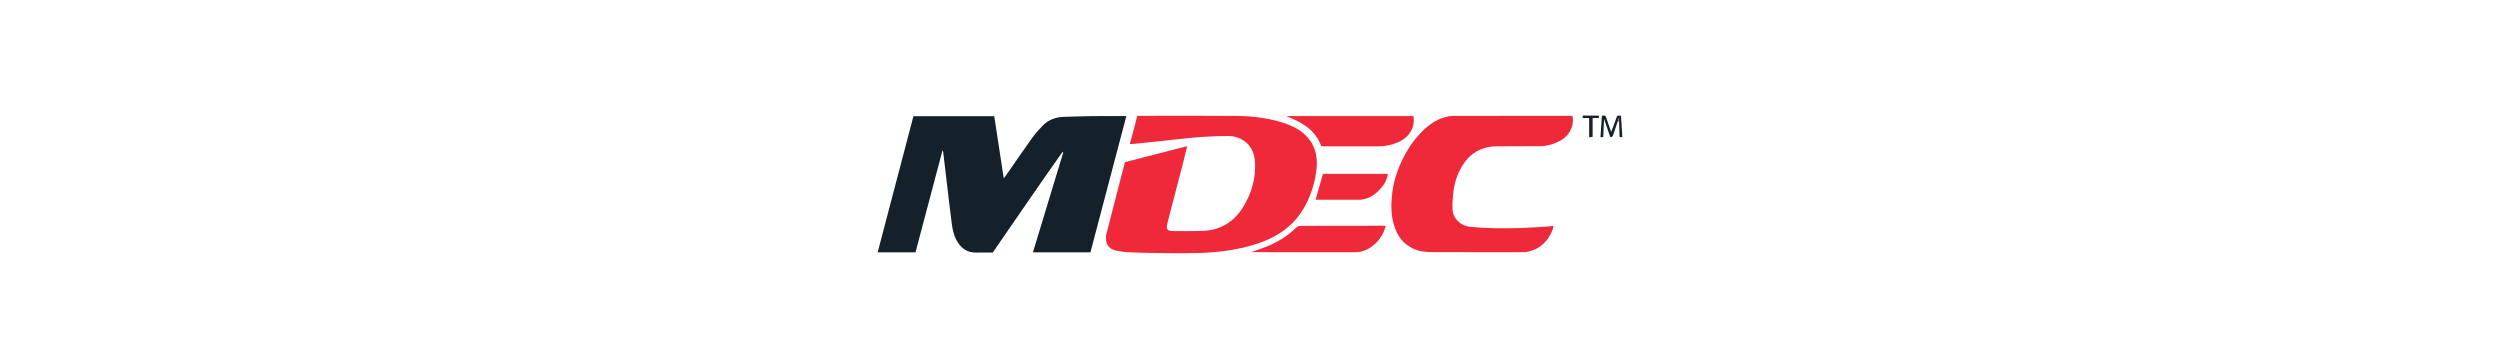
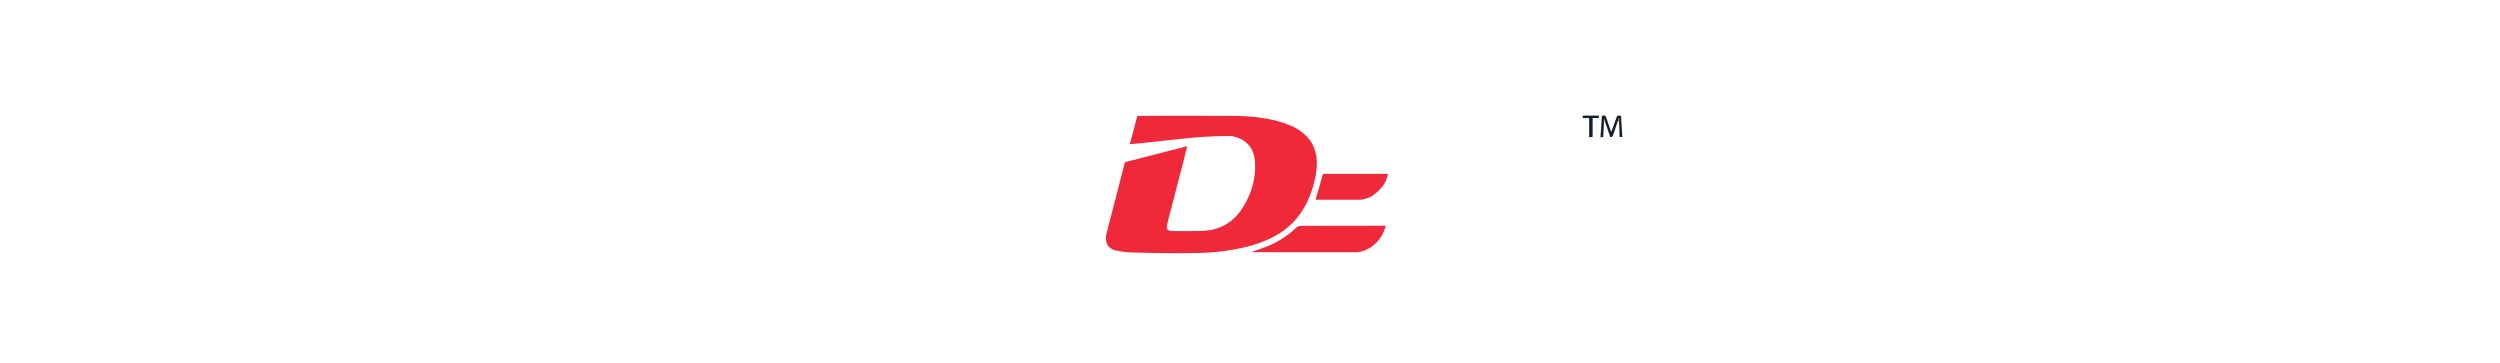
<svg xmlns="http://www.w3.org/2000/svg" width="282" height="41" viewBox="0 0 282 41" fill="none">
  <g style="mix-blend-mode:luminosity">
    <g clip-path="url(#clip0_4480_206)">
-       <path d="M103.036 13.105H112.151C112.505 15.418 112.859 17.732 113.224 20.117C113.358 19.936 113.469 19.795 113.571 19.648C114.525 18.278 115.464 16.899 116.436 15.544C116.783 15.06 117.191 14.614 117.604 14.183C118.253 13.504 119.083 13.212 120.008 13.181C121.077 13.143 122.148 13.112 123.218 13.099C124.321 13.085 125.425 13.096 126.53 13.096H127.051C125.693 18.247 124.35 23.347 123 28.464H116.513C117.658 24.694 118.797 20.946 119.935 17.197L119.842 17.153C117.179 20.894 114.609 24.701 111.981 28.488C111.363 28.488 110.747 28.477 110.133 28.491C109.092 28.516 108.398 28.004 107.911 27.125C107.581 26.529 107.447 25.88 107.36 25.225C107.142 23.587 106.959 21.944 106.764 20.304C106.637 19.242 106.515 18.18 106.388 17.118C106.383 17.075 106.36 17.034 106.324 16.929C105.298 20.803 104.287 24.62 103.27 28.46H99C100.346 23.336 101.687 18.237 103.036 13.105ZM119.991 17.03C119.983 17.017 119.976 17.004 119.968 16.991C119.967 17.016 119.965 17.042 119.964 17.067C119.973 17.055 119.982 17.043 119.991 17.03Z" fill="#14212B" />
      <path d="M126.891 18.293C129.243 17.689 131.545 17.097 133.912 16.489C133.776 17.044 133.655 17.565 133.522 18.082C132.923 20.399 132.32 22.715 131.72 25.031C131.683 25.172 131.648 25.315 131.628 25.459C131.576 25.848 131.695 26.001 132.08 26.045C132.193 26.058 132.307 26.065 132.42 26.065C133.475 26.063 134.531 26.084 135.585 26.05C137.558 25.987 139.105 25.12 140.162 23.454C141.157 21.884 141.673 20.16 141.565 18.29C141.498 17.136 141.014 16.185 139.934 15.66C139.552 15.474 139.1 15.349 138.678 15.344C137.611 15.333 136.54 15.385 135.473 15.452C134.569 15.509 133.669 15.619 132.768 15.712C131.995 15.792 131.225 15.884 130.452 15.966C129.712 16.046 128.972 16.122 128.23 16.196C127.977 16.222 127.724 16.238 127.442 16.262C127.726 15.194 128.003 14.153 128.292 13.068H128.728C132.251 13.068 135.774 13.047 139.297 13.077C141.161 13.093 143.013 13.279 144.8 13.869C145.604 14.135 146.373 14.488 147.022 15.038C148.216 16.052 148.657 17.391 148.52 18.91C148.396 20.288 148.012 21.606 147.407 22.858C146.565 24.599 145.271 25.89 143.555 26.763C142.114 27.496 140.574 27.906 138.989 28.183C136.546 28.612 134.081 28.568 131.618 28.554C130.24 28.546 128.862 28.515 127.485 28.465C126.97 28.447 126.453 28.372 125.946 28.276C125.251 28.145 124.821 27.714 124.763 27.109C124.739 26.857 124.753 26.588 124.815 26.343C125.497 23.667 126.192 20.995 126.892 18.293H126.891Z" fill="#EF283A" />
-       <path d="M177.367 13.068C177.637 14.311 176.884 15.382 176.046 15.843C175.325 16.24 174.55 16.474 173.73 16.486C172.092 16.509 170.452 16.494 168.813 16.505C167.852 16.512 166.965 16.767 166.172 17.33C165.727 17.646 165.383 18.047 165.084 18.495C164.461 19.429 164.093 20.462 163.954 21.567C163.869 22.239 163.816 22.924 163.844 23.599C163.891 24.738 164.875 25.479 165.729 25.571C167.637 25.776 169.549 25.775 171.462 25.724C172.531 25.694 173.598 25.611 174.664 25.546C174.839 25.536 175.012 25.502 175.238 25.471C175.208 25.617 175.198 25.739 175.157 25.849C174.64 27.222 173.701 28.12 172.237 28.414C172.096 28.442 171.948 28.444 171.802 28.444C168.427 28.445 165.05 28.454 161.675 28.438C160.869 28.434 160.06 28.389 159.313 27.998C158.571 27.611 157.993 27.074 157.615 26.324C157.028 25.16 156.89 23.915 156.965 22.637C157.035 21.437 157.266 20.268 157.702 19.142C158.347 17.476 159.238 15.964 160.529 14.716C161.32 13.95 162.219 13.354 163.327 13.145C163.516 13.11 163.711 13.08 163.903 13.079C167.1 13.072 170.297 13.071 173.494 13.069C174.775 13.069 176.056 13.069 177.366 13.069L177.367 13.068Z" fill="#EF283A" />
-       <path d="M149.034 16.484C148.361 14.615 146.809 13.765 145.083 13.096H159.434C159.67 14.47 158.861 15.579 157.618 16.085C156.942 16.36 156.228 16.506 155.489 16.505C153.428 16.501 151.366 16.504 149.305 16.503C149.225 16.503 149.146 16.492 149.035 16.484H149.034Z" fill="#EF283A" />
      <path d="M156.314 25.487C156.025 26.511 155.479 27.31 154.626 27.888C154.107 28.24 153.538 28.446 152.898 28.446C148.975 28.443 145.051 28.444 141.122 28.444C141.69 28.243 142.256 28.061 142.809 27.842C144.055 27.349 145.18 26.655 146.16 25.736C146.332 25.574 146.504 25.476 146.756 25.476C149.887 25.478 153.017 25.469 156.148 25.464C156.196 25.464 156.242 25.477 156.314 25.487Z" fill="#EF283A" />
      <path d="M149.231 19.615H156.558C156.463 20.189 156.233 20.68 155.881 21.097C155.333 21.749 154.696 22.295 153.825 22.474C153.683 22.503 153.538 22.529 153.395 22.529C151.791 22.532 150.188 22.531 148.585 22.53C148.521 22.53 148.459 22.52 148.399 22.514C148.676 21.549 148.95 20.597 149.231 19.615Z" fill="#EF283A" />
      <path d="M182.479 13.696C182.303 14.217 182.128 14.737 181.951 15.258C181.906 15.389 181.835 15.493 181.635 15.45C181.412 14.8 181.183 14.133 180.939 13.42C180.908 14.127 180.878 14.785 180.847 15.462C180.739 15.468 180.663 15.473 180.531 15.48C180.586 14.661 180.641 13.862 180.693 13.075C180.977 12.959 181.111 13.039 181.193 13.298C181.354 13.806 181.54 14.307 181.744 14.892C181.982 14.245 182.199 13.655 182.425 13.044H182.85C182.899 13.846 182.948 14.645 182.998 15.462H182.688C182.669 14.881 182.651 14.287 182.633 13.695V13.264C182.561 13.465 182.52 13.58 182.478 13.695L182.479 13.696Z" fill="#14212B" />
      <path d="M180.352 13.043V13.308H179.647V15.434C179.513 15.452 179.413 15.465 179.257 15.487V13.318H178.534V13.043H180.352Z" fill="#14212B" />
      <path d="M182.479 13.696C182.52 13.581 182.562 13.466 182.634 13.265V13.696C182.582 13.696 182.531 13.696 182.479 13.696Z" fill="#EF283A" />
    </g>
  </g>
  <defs>
    <clipPath id="clip0_4480_206">
      <rect width="84" height="15.539" fill="white" transform="translate(99 13.024)" />
    </clipPath>
  </defs>
</svg>